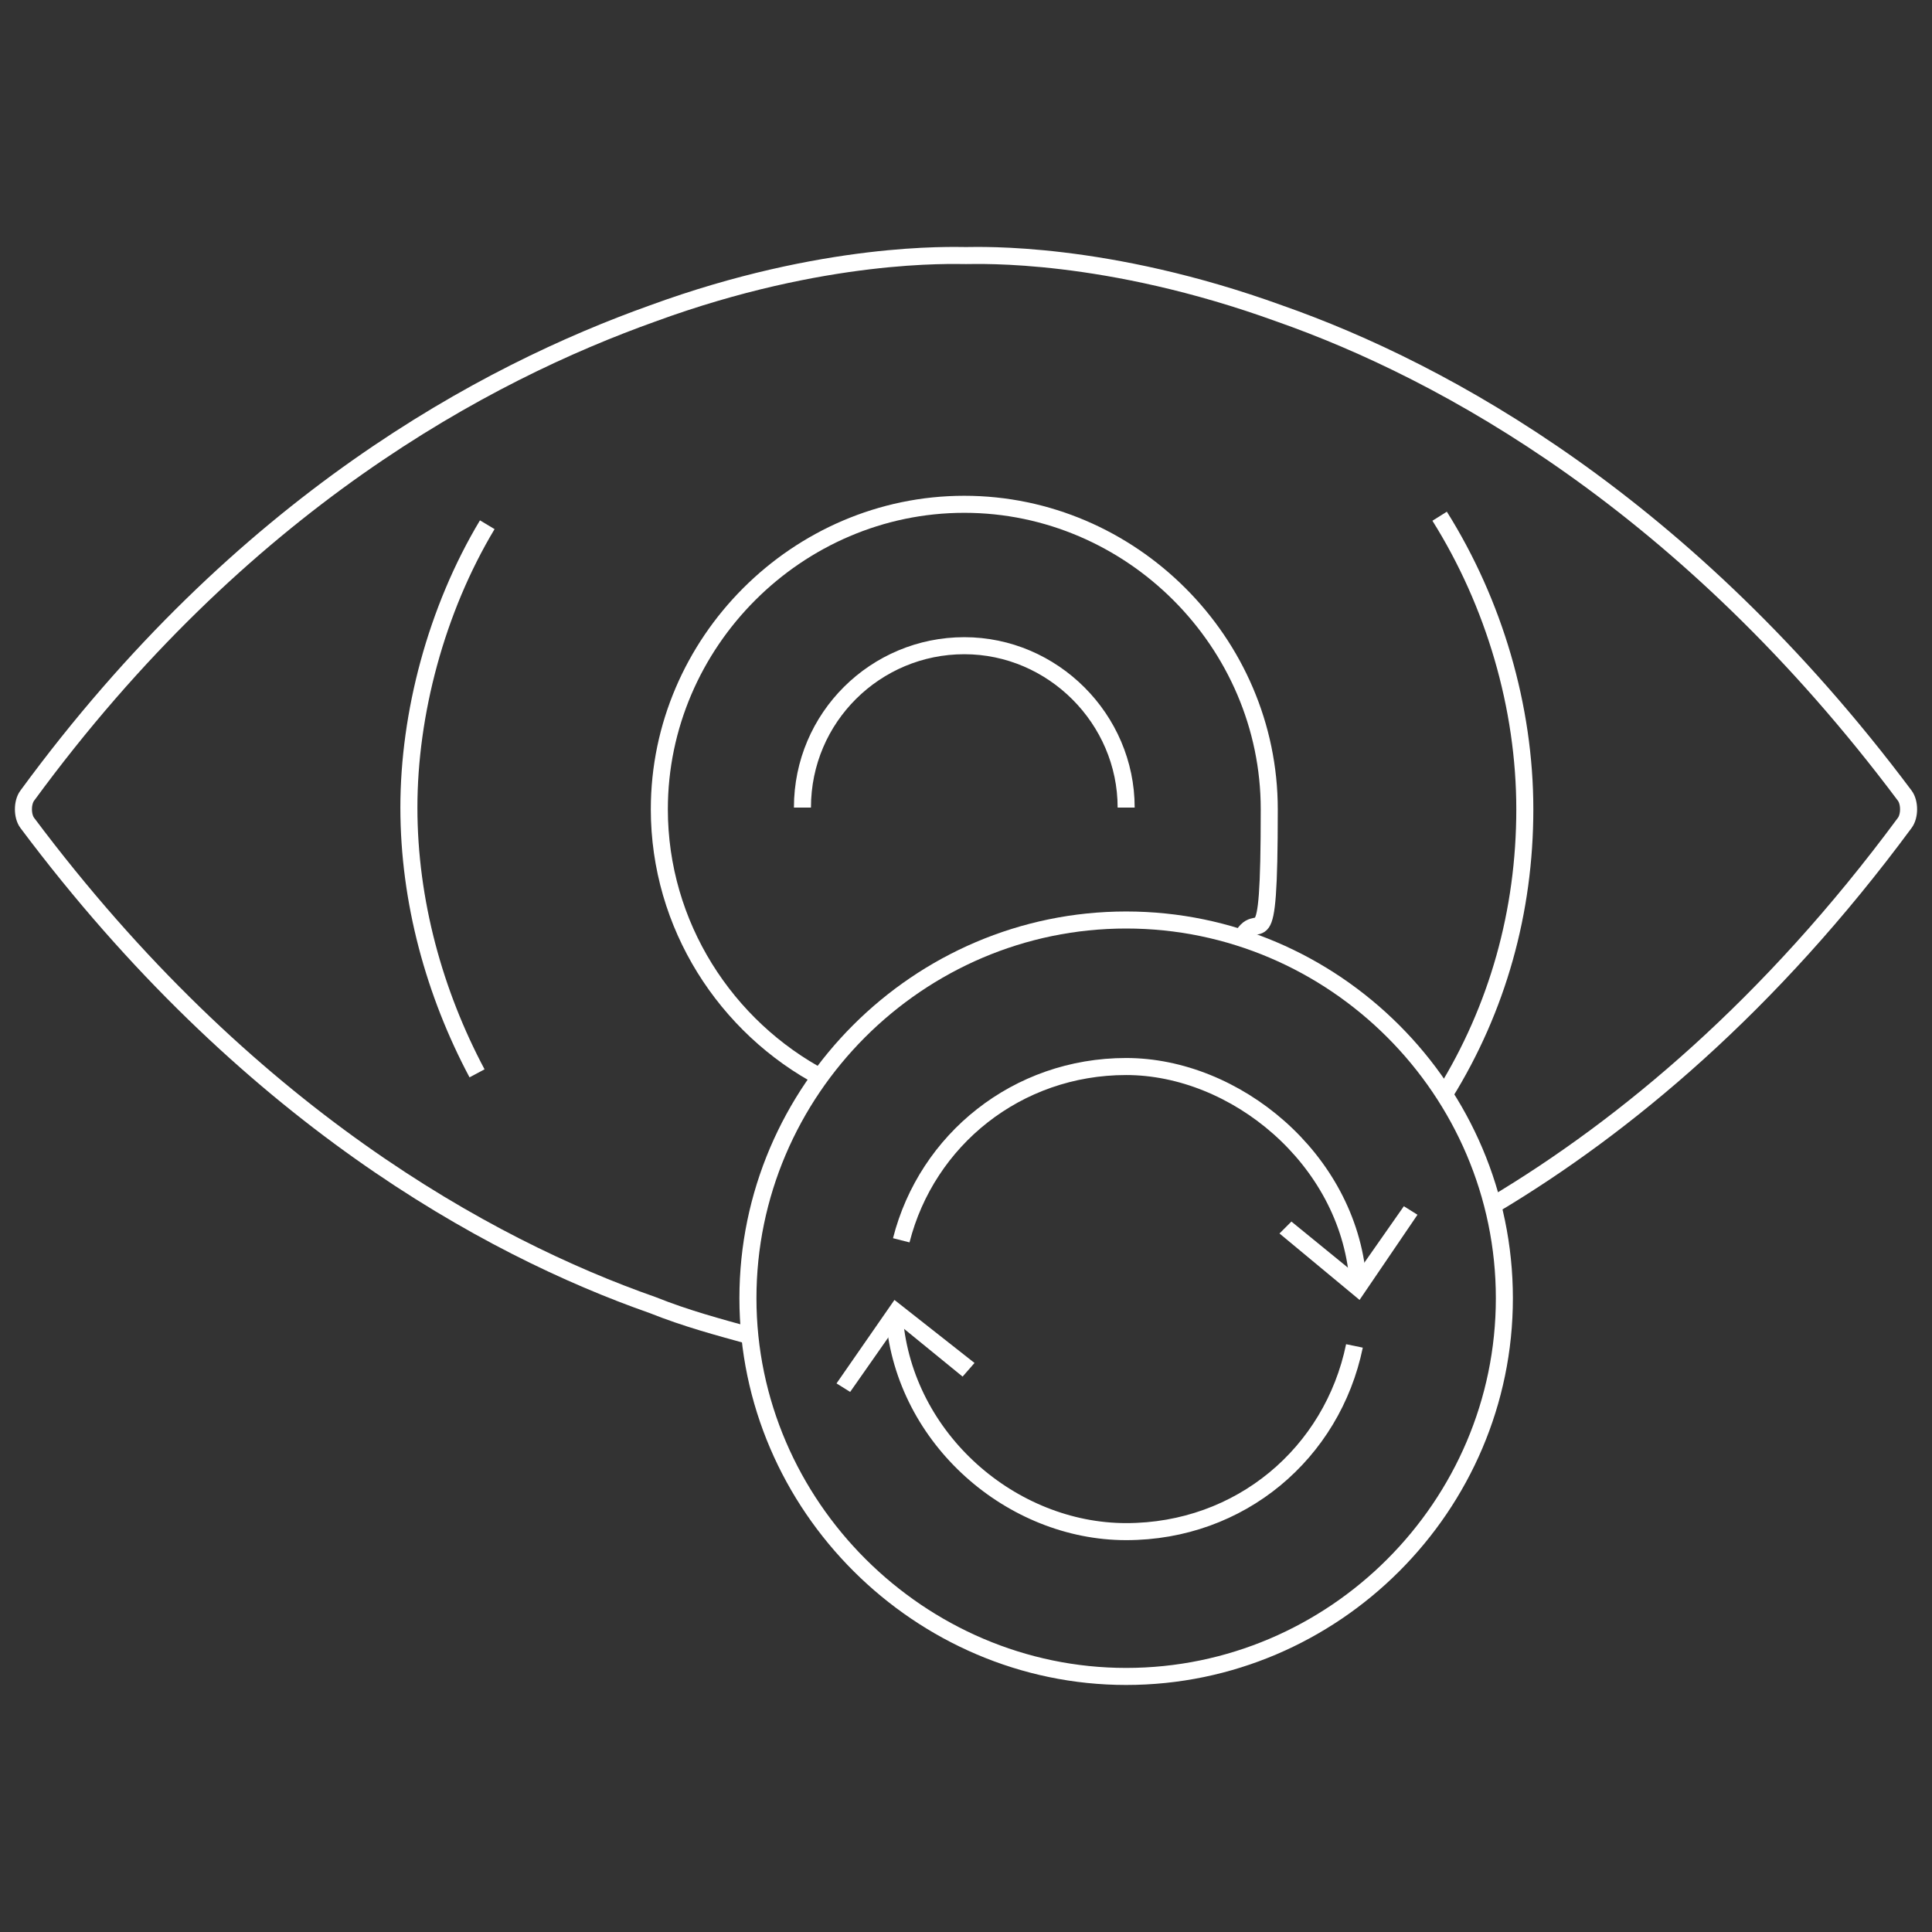
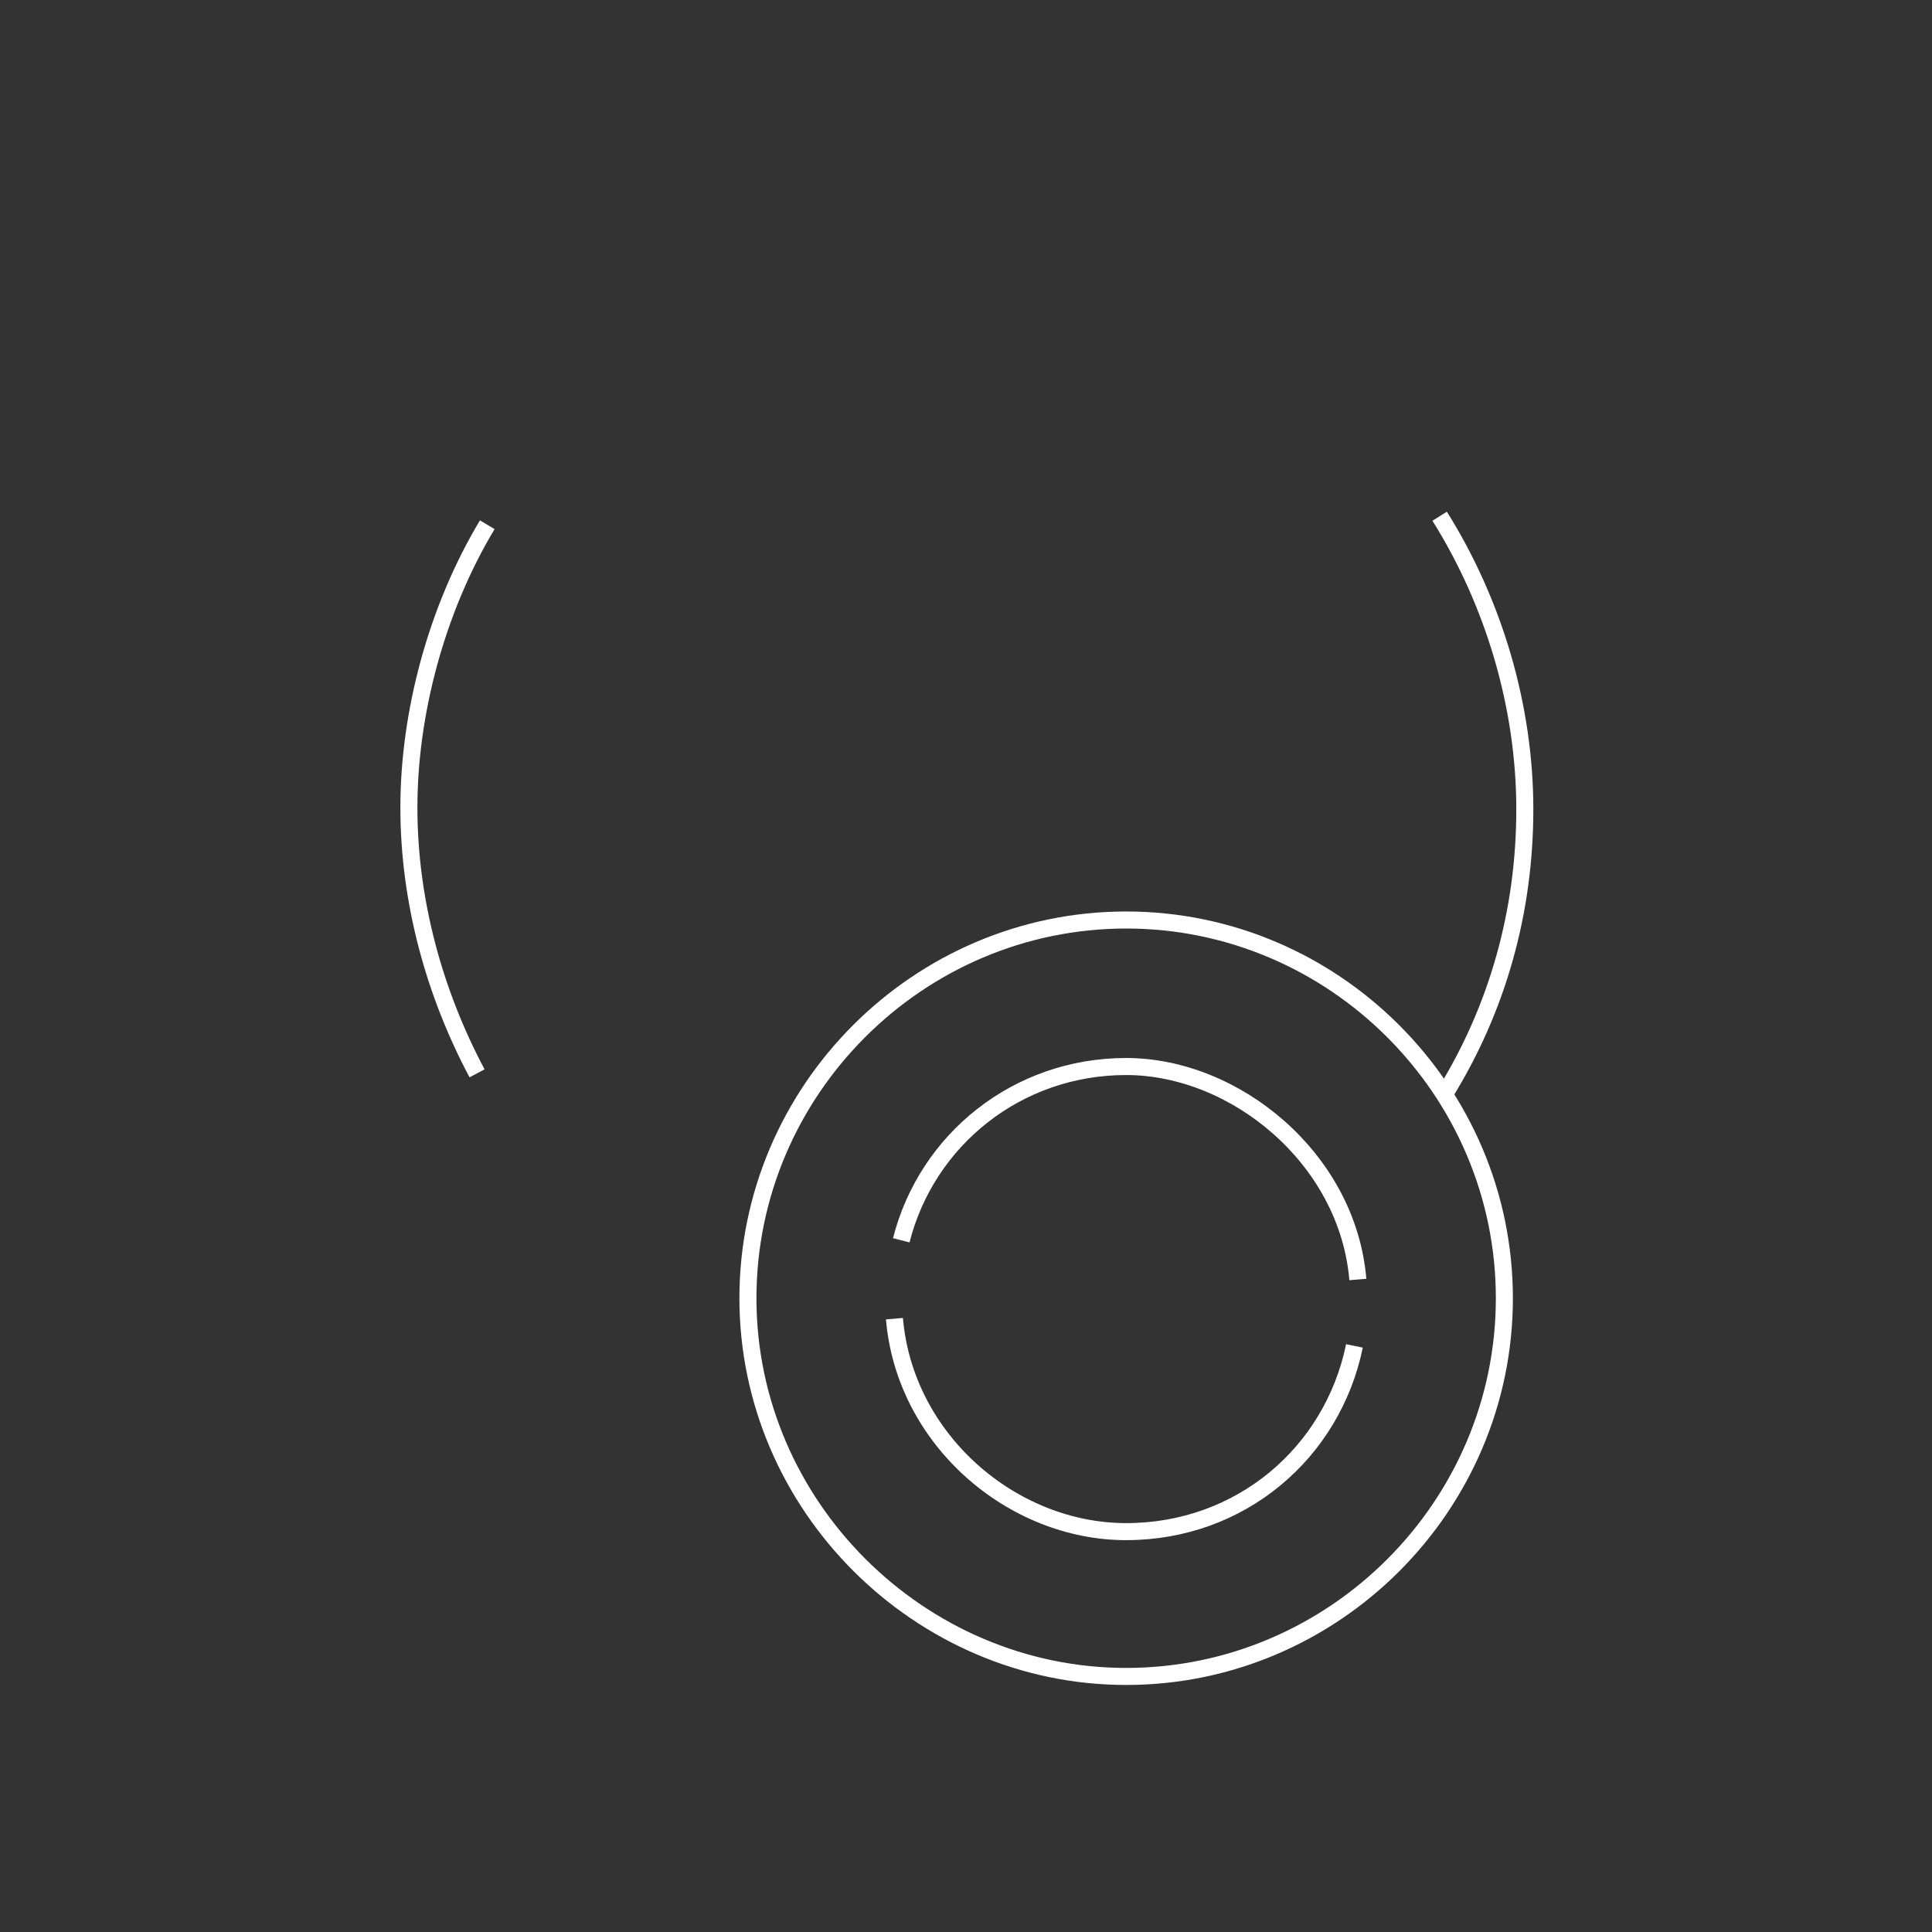
<svg xmlns="http://www.w3.org/2000/svg" version="1.1" viewBox="0 0 113.4 113.4">
  <rect x="0" y="0" width="113.4" height="113.4" fill="#333333" stroke="none" />
  <defs>
    <style>
      .cls-1 {
        fill: none;
        stroke: #fff;
        stroke-miterlimit: 10;
      }

      .cls-2 {
        fill: #fff;
      }
    </style>
  </defs>
  <g>
    <g id="Layer_1">
      <g id="Layer_1-2" data-name="Layer_1">
        <g id="Layer_1-2">
          <g id="Layer_1-2-2" data-name="Layer_1-2">
            <g>
              <g>
                <path class="cls-1" d="M79.5,79c-1.3,6.3-6.7,10.9-13.4,10.9s-13-5.4-13.6-12.5" />
-                 <polygon class="cls-2" points="57.2 80 56.5 80.8 52.7 77.7 49.9 81.7 49.1 81.2 52.5 76.3 57.2 80" />
              </g>
              <g>
                <path class="cls-1" d="M52.9,72.8c1.5-5.9,6.8-10.2,13.2-10.2s13,5.4,13.6,12.5" />
-                 <polygon class="cls-2" points="75.1 72.4 75.8 71.7 79.6 74.8 82.4 70.8 83.2 71.3 79.8 76.3 75.1 72.4" />
              </g>
              <path class="cls-1" d="M66.1,98.4c-12.1,0-22.2-10-22.2-22.2s10-22.2,22.2-22.2,22.2,10,22.2,22.2-10,22.2-22.2,22.2Z" />
              <g>
-                 <path class="cls-1" d="M48.3,63.3c-5.7-3-9.6-9-9.6-15.8,0-9.8,8.1-17.9,17.9-17.9s17.9,8.1,17.9,17.9-.6,5.4-1.7,7.7" />
                <path class="cls-1" d="M84.5,30.3c3.2,5.1,5,11.2,5,17.2s-1.6,11.7-4.7,16.7" />
                <path class="cls-1" d="M28,63c-2.5-4.7-4-10.1-4-15.6s1.6-11.6,4.6-16.6" />
-                 <path class="cls-1" d="M47.1,47.4c0-5.3,4.3-9.5,9.5-9.5s9.5,4.3,9.5,9.5" />
-                 <path class="cls-1" d="M44,78.4c-1.8-.5-3.7-1-5.7-1.8-9.7-3.4-23.9-11.2-36.7-28.3-.3-.4-.3-1.2,0-1.6,12.6-17.2,26.9-24.8,36.7-28.3,10.1-3.7,17.6-3.4,18.4-3.4s8.2-.3,18.4,3.4c9.7,3.4,23.9,11.2,36.7,28.3.3.4.3,1.2,0,1.6-7.9,10.7-16.4,17.8-24.1,22.4" />
              </g>
            </g>
          </g>
        </g>
      </g>
    </g>
  </g>
</svg>